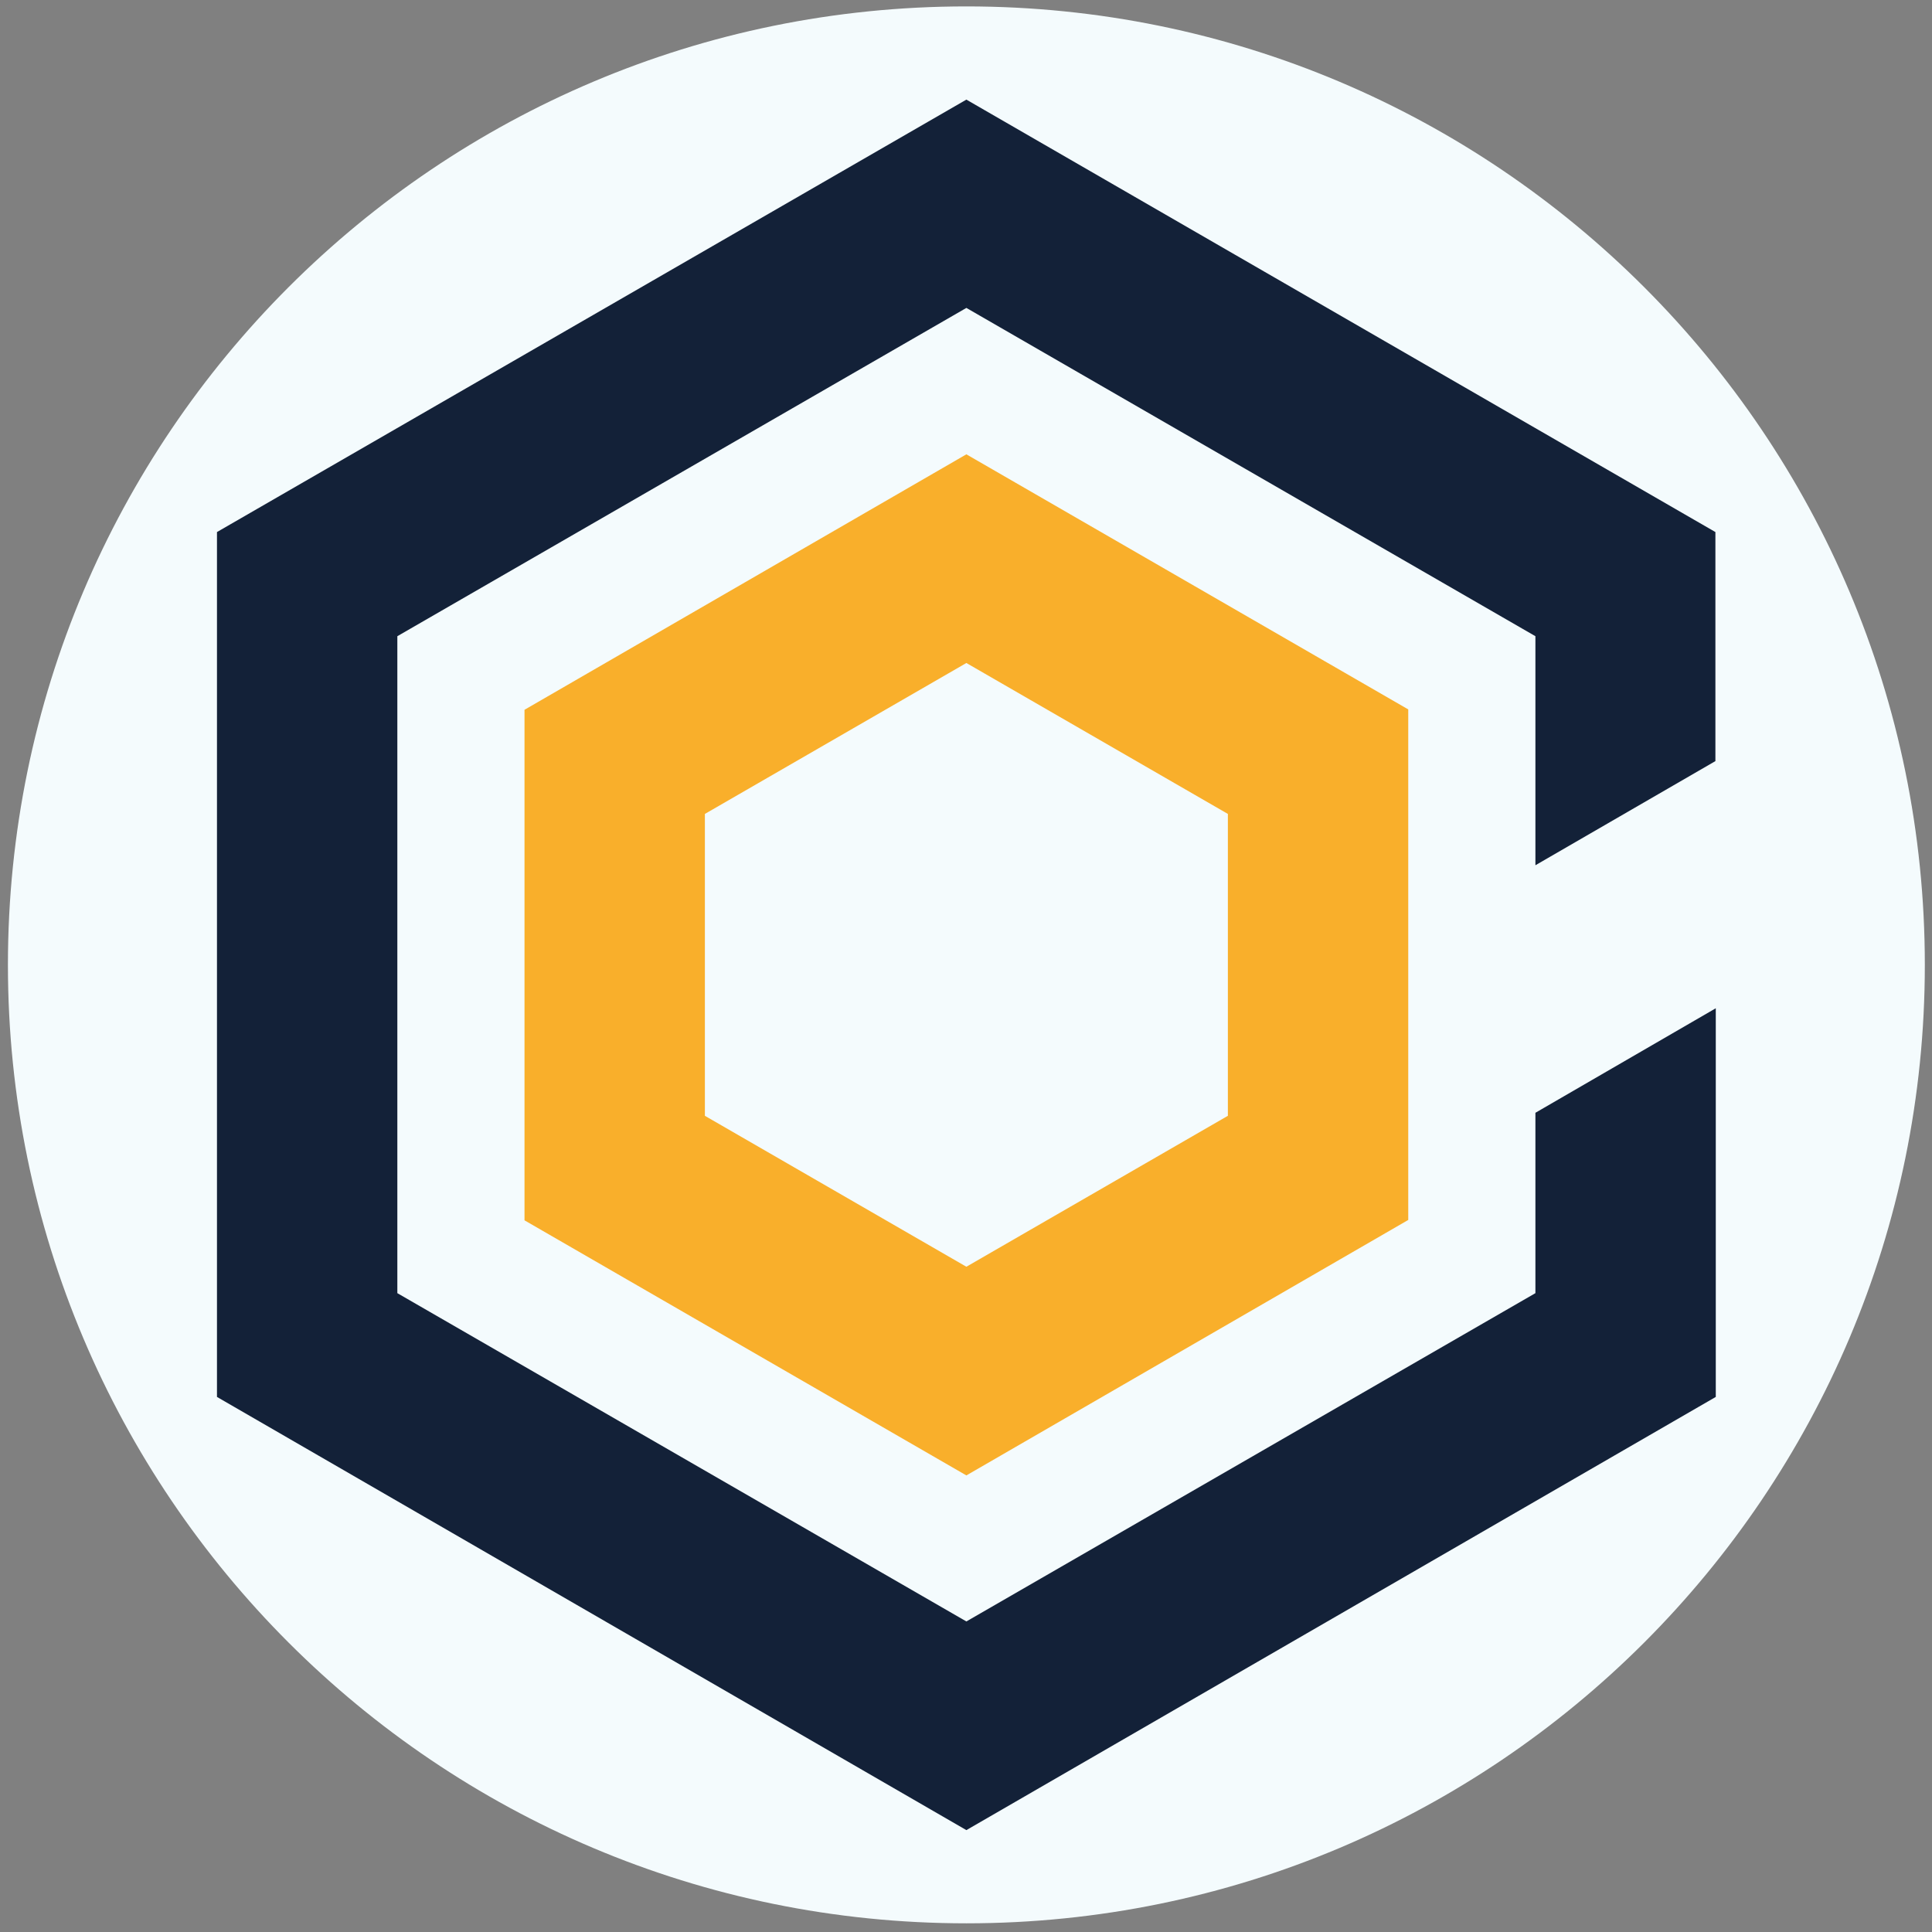
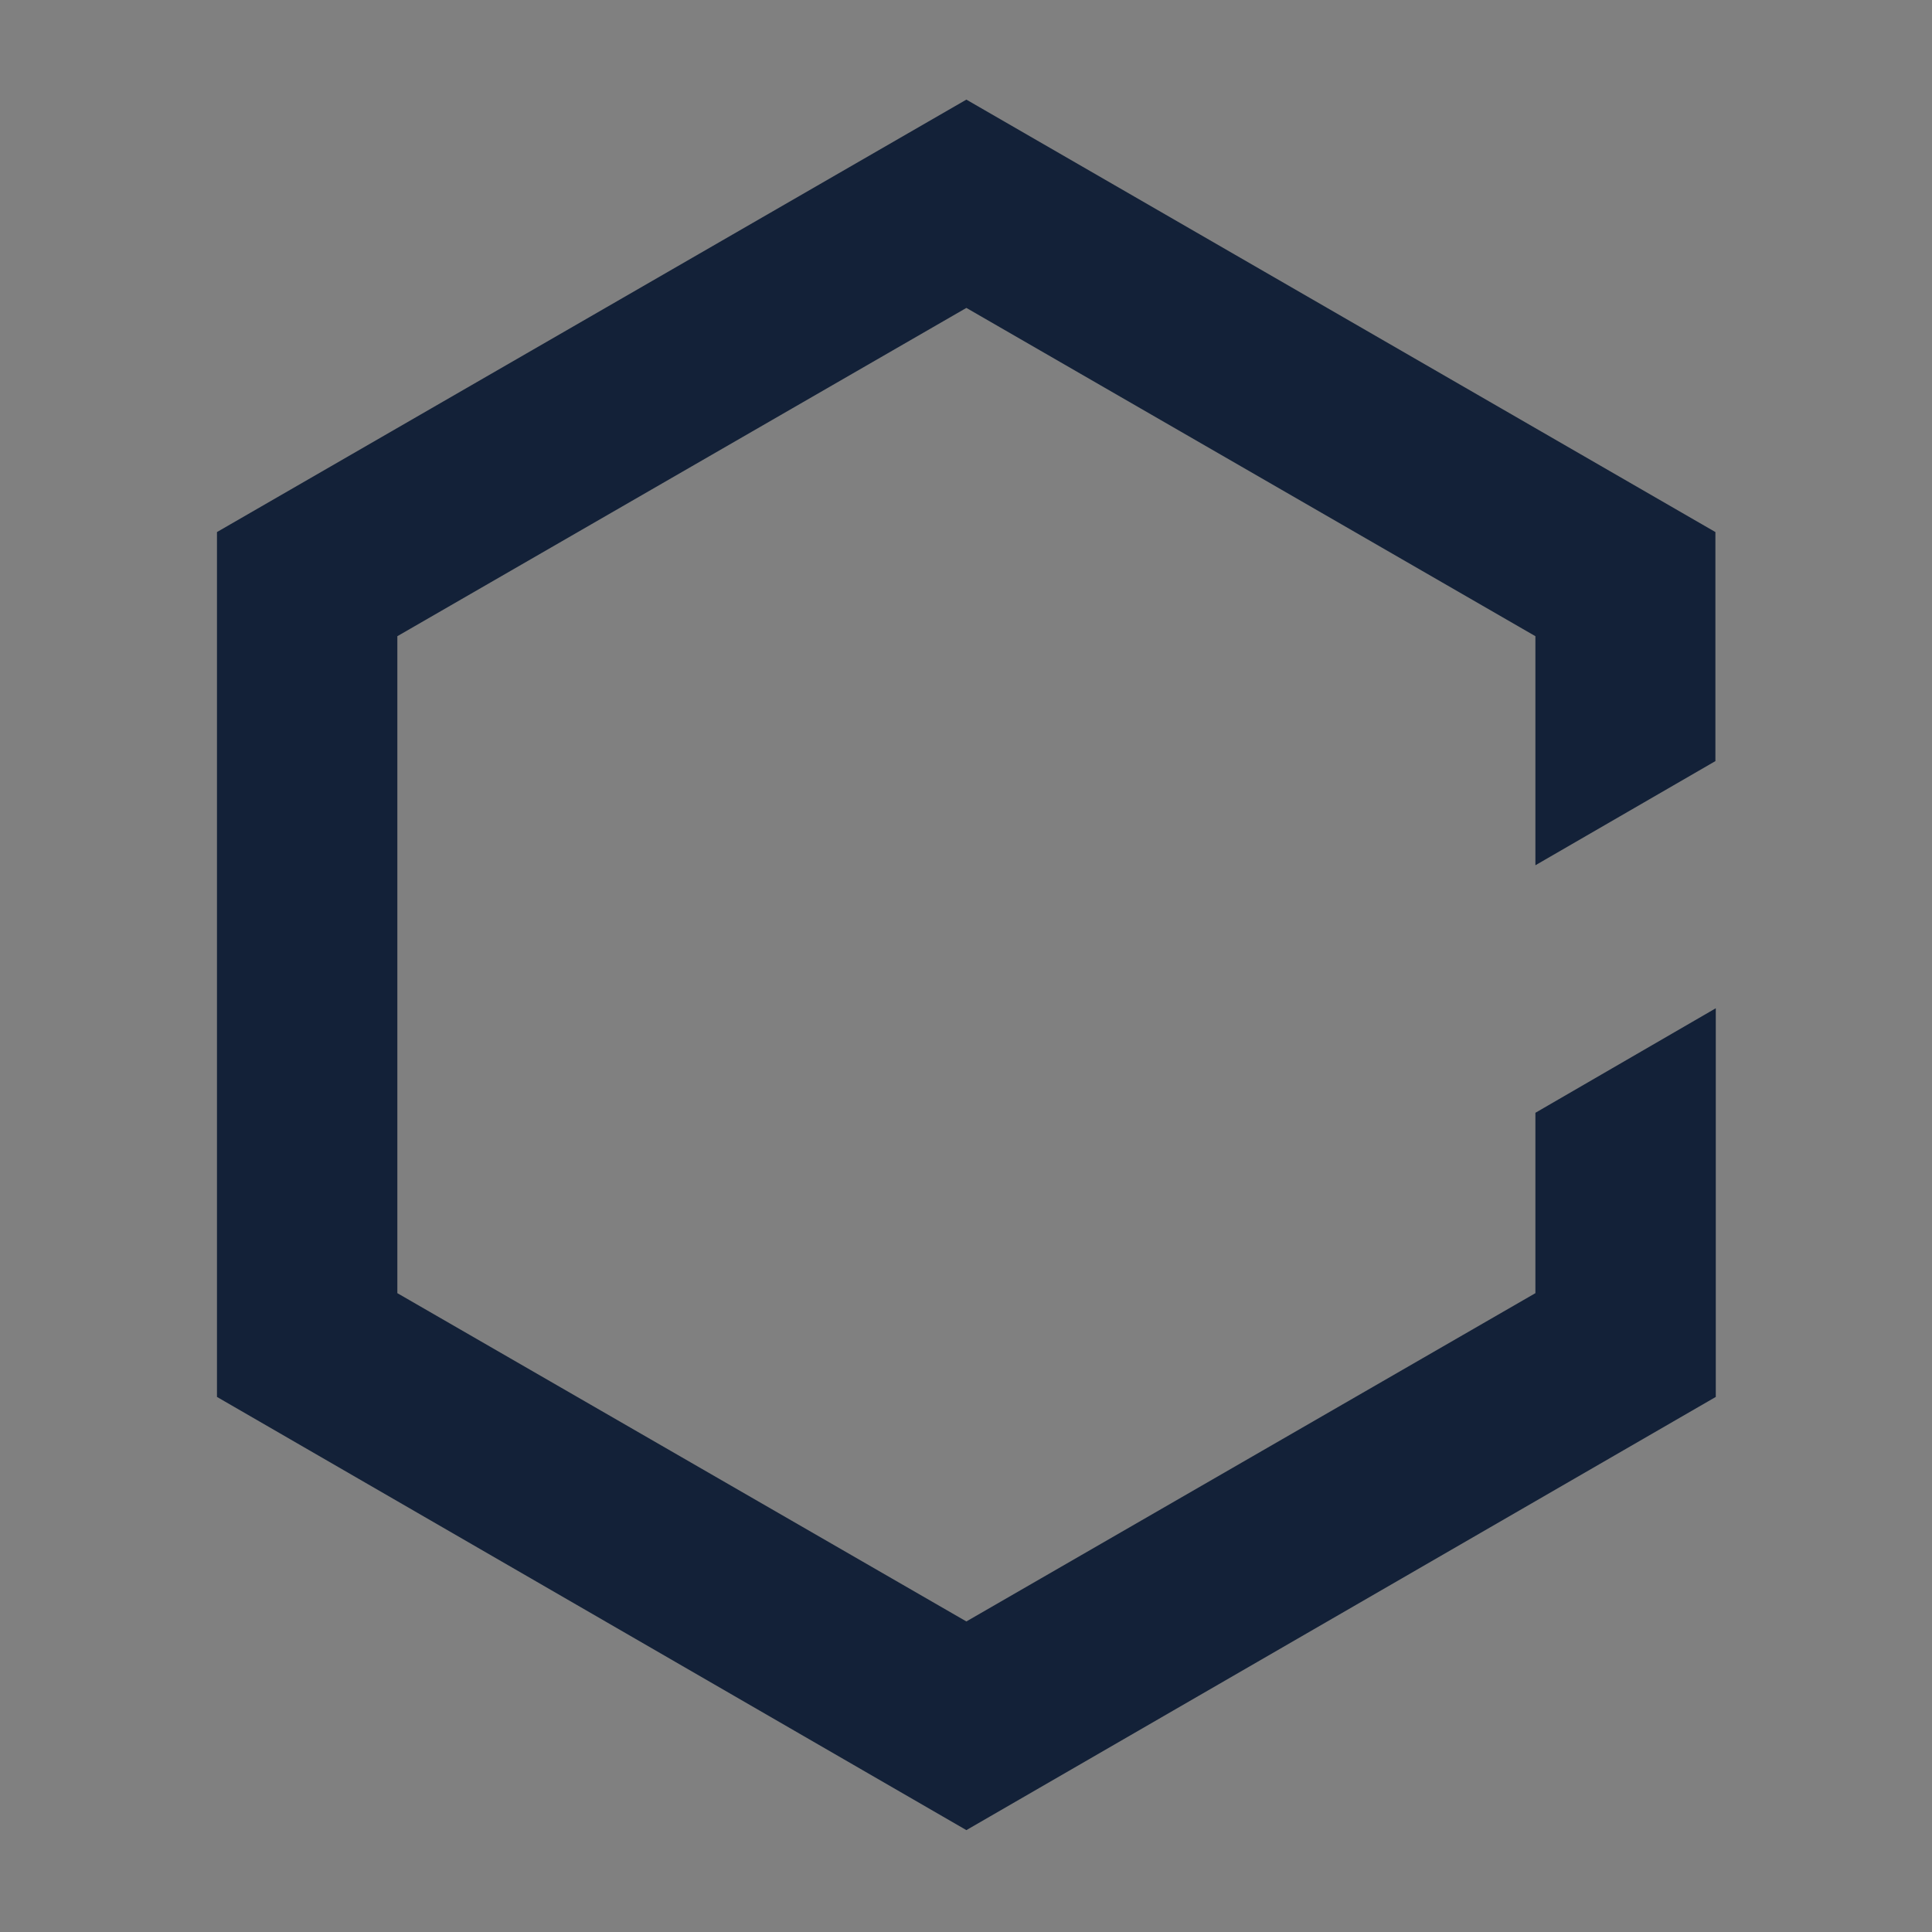
<svg xmlns="http://www.w3.org/2000/svg" id="Capa_1" x="0px" y="0px" viewBox="0 0 512 512" style="enable-background:new 0 0 512 512;" xml:space="preserve">
  <rect x="0" y="0" width="512" height="512" fill="#808080" stroke="none" />
  <style type="text/css">
	.st0{fill:#F4FBFD;}
	.st1{fill:#132138;}
	.st2{fill:#F9AF2B;}
</style>
-   <path class="st0" d="M256.1,1.7L256.1,1.7c140.3,0,254,113.7,254,254v0c0,140.3-113.7,254-254,254h0c-140.3,0-254-113.7-254-254v0  C2.1,115.4,115.8,1.7,256.1,1.7z" />
  <g>
    <path class="st1" d="M454.6,201.7V141L256.1,26.4L57.5,141v229.2L256.1,485l198.6-114.8v-103l-47.8,27.7v47.8l-150.8,87l-150.8-87   V168.6l150.8-87l150.8,87v60.7L454.6,201.7z" />
-     <path class="st2" d="M256.1,391L139,323.4V188.1l117.1-67.7L373.2,188v135.3L256.1,391z M186.8,295.7l69.3,40l69.3-40v-80l-69.3-40   l-69.3,40V295.7L186.8,295.7z" />
  </g>
</svg>